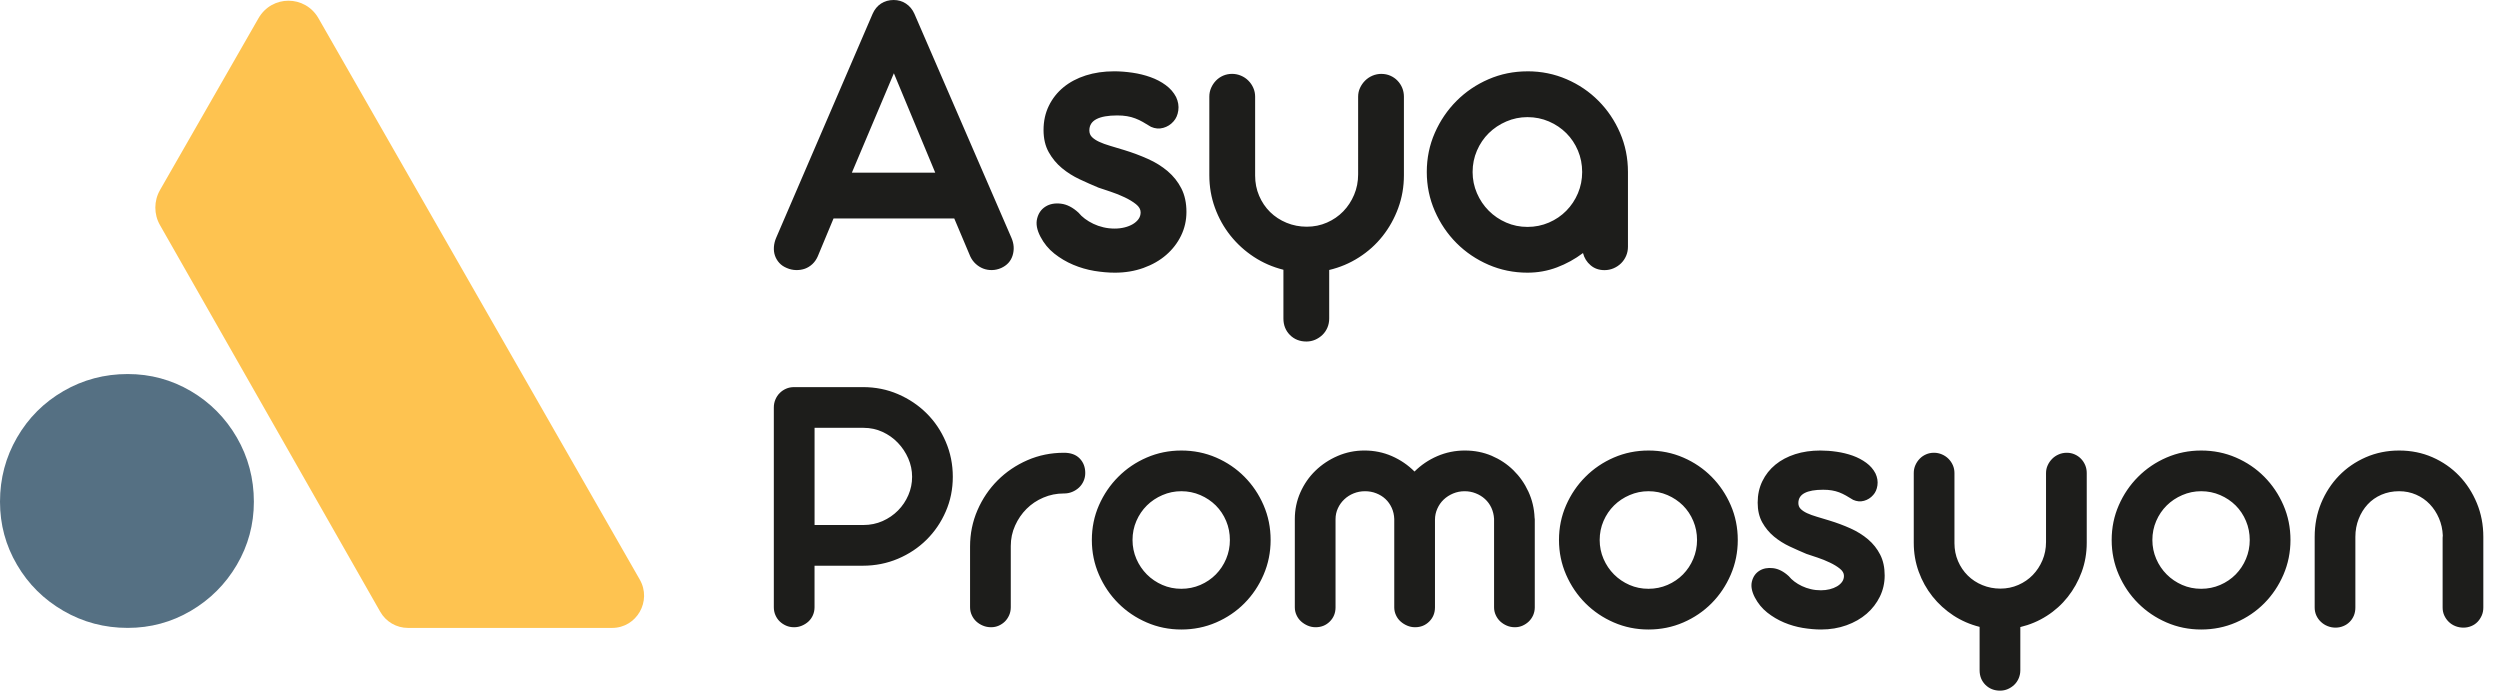
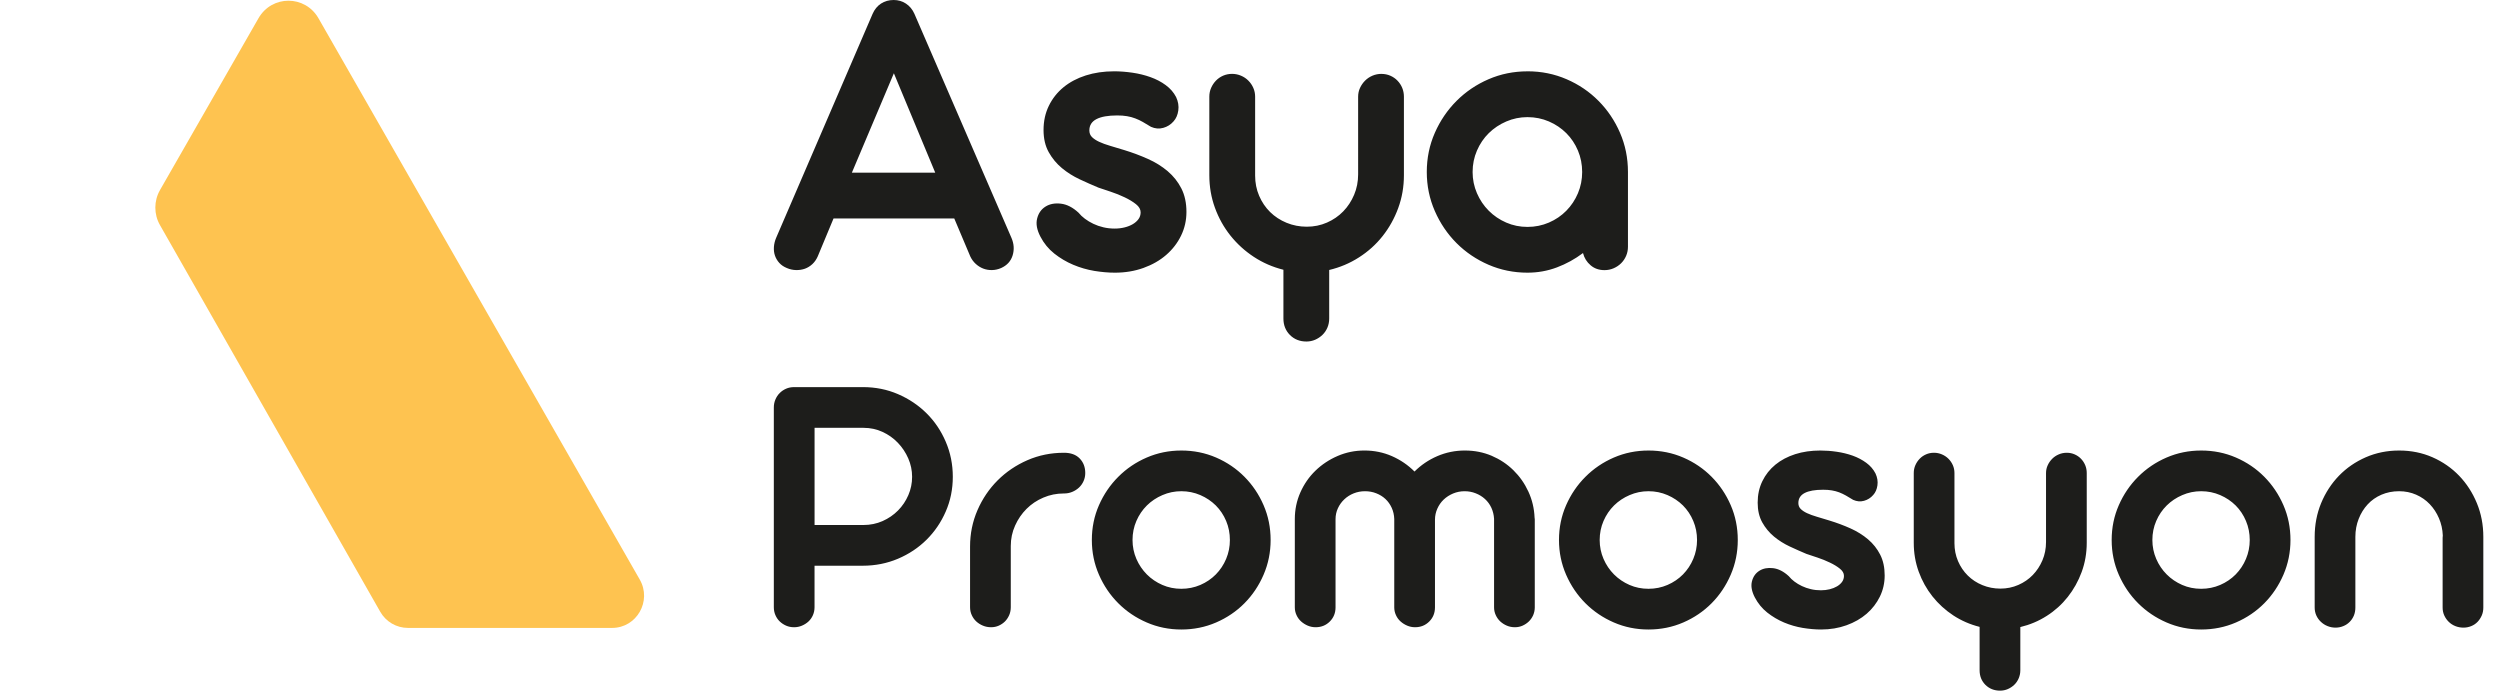
<svg xmlns="http://www.w3.org/2000/svg" width="115" height="32" viewBox="0 0 115 32">
  <g fill="none" fill-rule="evenodd">
    <g>
      <g>
        <g>
          <g>
            <path fill="#1D1D1B" d="M95.075 20.827c.126 0 .246.025.358.074.112.049.21.116.293.202.084.087.148.186.195.298.046.112.069.232.069.358v3.21c0 .473-.078.92-.233 1.343-.156.423-.369.805-.64 1.148-.27.342-.592.633-.966.871-.373.239-.78.41-1.216.514v1.985c0 .132-.025.256-.074.37-.049.116-.116.215-.203.299-.086.083-.185.149-.298.198-.112.049-.231.073-.357.073-.27 0-.495-.09-.674-.267-.178-.179-.267-.403-.267-.673v-1.994c-.438-.11-.84-.285-1.209-.526-.368-.242-.687-.533-.957-.872-.27-.34-.482-.72-.635-1.14-.152-.42-.228-.862-.228-1.328v-3.21c0-.127.024-.247.073-.359.049-.112.115-.211.199-.298.083-.086.18-.153.293-.202.112-.05.234-.074.367-.074.126 0 .247.025.362.074.115.049.216.116.302.202.087.087.154.186.203.298.049.112.073.232.073.358v3.228c0 .293.055.568.164.824.11.256.26.478.45.665.189.187.413.334.672.44.26.107.535.16.829.16.293 0 .568-.057.824-.169.256-.112.477-.264.664-.457.187-.193.335-.419.445-.678.109-.259.164-.537.164-.837v-3.176c0-.126.026-.246.078-.358.051-.112.12-.211.207-.298.086-.086.186-.153.302-.202.115-.05.238-.074.37-.074zm6.179-.103c.57 0 1.103.108 1.6.323.498.216.933.51 1.304.885.37.374.664.81.88 1.307.216.498.324 1.032.324 1.601 0 .564-.108 1.096-.324 1.597-.216.5-.51.938-.88 1.312-.371.374-.806.669-1.303.884-.498.216-1.032.324-1.601.324-.564 0-1.095-.108-1.593-.324-.497-.215-.933-.51-1.307-.884-.374-.374-.67-.811-.89-1.312-.218-.5-.327-1.033-.327-1.597 0-.57.11-1.103.328-1.6.218-.498.515-.934.889-1.308s.81-.67 1.307-.885c.498-.215 1.029-.323 1.593-.323zm-46.913 0c.57 0 1.103.108 1.601.323.497.216.932.51 1.303.885.371.374.665.81.88 1.307.216.498.324 1.032.324 1.601 0 .564-.108 1.096-.324 1.597-.215.5-.509.938-.88 1.312-.37.374-.806.669-1.303.884-.498.216-1.031.324-1.601.324-.564 0-1.095-.108-1.592-.324-.498-.215-.934-.51-1.308-.884s-.67-.811-.889-1.312c-.218-.5-.327-1.033-.327-1.597 0-.57.109-1.103.327-1.6.219-.498.515-.934.89-1.308.373-.374.809-.67 1.307-.885.497-.215 1.028-.323 1.592-.323zm21.489 0c.57 0 1.103.108 1.6.323.498.216.933.51 1.304.885.371.374.664.81.88 1.307.216.498.324 1.032.324 1.601 0 .564-.108 1.096-.324 1.597-.216.5-.509.938-.88 1.312-.371.374-.806.669-1.303.884-.498.216-1.032.324-1.601.324-.564 0-1.095-.108-1.593-.324-.497-.215-.933-.51-1.307-.884-.374-.374-.67-.811-.889-1.312-.218-.5-.328-1.033-.328-1.597 0-.57.11-1.103.328-1.6.219-.498.515-.934.89-1.308.373-.374.809-.67 1.306-.885.498-.215 1.029-.323 1.593-.323zm7.905 0c.241 0 .492.018.75.056.26.037.505.098.739.18.233.084.441.194.625.329s.325.298.423.488c.086.184.116.366.09.548-.025.18-.09.33-.194.444-.115.133-.256.222-.422.268-.167.046-.334.031-.501-.044-.12-.074-.232-.14-.332-.198-.1-.057-.205-.106-.31-.147-.107-.04-.22-.07-.338-.09-.117-.02-.251-.03-.4-.03-.375 0-.658.05-.85.15-.194.101-.29.255-.29.462 0 .11.036.2.108.272.072.072.17.137.293.194.124.058.274.112.45.164l.573.173c.34.103.663.224.971.362.307.138.578.307.811.505.233.198.419.433.557.703.138.27.207.59.207.958 0 .346-.073.67-.22.972-.147.301-.35.564-.608.789-.26.224-.569.401-.928.53-.36.13-.75.195-1.17.195-.264 0-.545-.025-.841-.073-.297-.05-.584-.133-.863-.25-.28-.119-.537-.271-.773-.458-.235-.187-.425-.419-.57-.695-.143-.276-.188-.522-.133-.738.055-.216.168-.378.341-.487.173-.11.383-.15.63-.121.247.029.489.152.725.37.07.087.155.17.259.247.104.078.218.147.345.207.127.06.263.108.41.142.147.035.3.052.462.052.143 0 .279-.016.405-.047.127-.032.239-.076.337-.134.098-.057.175-.127.233-.207.057-.08.086-.173.086-.276 0-.121-.063-.232-.19-.332-.126-.101-.28-.195-.461-.28-.182-.087-.371-.164-.57-.23l-.143-.047-.253-.085-.109-.036c-.247-.104-.503-.217-.768-.341-.265-.124-.506-.276-.725-.457-.219-.182-.398-.399-.54-.652-.14-.253-.21-.555-.21-.906 0-.363.071-.692.215-.988.144-.297.344-.55.6-.76.256-.21.56-.37.91-.483.351-.112.737-.168 1.157-.168zm26.623 0c.552 0 1.065.103 1.536.31.472.208.88.491 1.226.85.345.36.617.78.815 1.26.199.48.298.997.298 1.55v3.253c0 .132-.024.255-.073.367-.05.112-.114.21-.194.293-.081.084-.177.149-.29.194-.112.046-.231.07-.357.07-.133 0-.256-.024-.372-.07-.115-.045-.215-.11-.302-.194-.086-.083-.155-.18-.207-.293-.052-.112-.077-.235-.077-.367v-3.21c0-.046.002-.08.008-.104-.011-.282-.07-.546-.177-.794-.106-.247-.247-.463-.423-.647-.175-.184-.384-.33-.625-.436-.242-.106-.504-.16-.786-.16-.293 0-.563.054-.811.16-.247.107-.459.255-.634.445-.176.19-.314.412-.414.668-.101.256-.152.531-.152.825v3.253c0 .132-.023.255-.068.367-.047.112-.111.21-.195.293-.083.084-.181.149-.293.194-.112.046-.232.07-.358.07-.127 0-.248-.024-.363-.07-.115-.045-.217-.11-.306-.194-.09-.083-.16-.18-.212-.293-.051-.112-.077-.235-.077-.367v-3.253c0-.553.099-1.07.297-1.55.199-.48.472-.9.82-1.26.348-.359.76-.642 1.234-.85.475-.207.986-.31 1.532-.31zm-70.663-2.917c.575 0 1.113.107 1.614.324.5.215.938.509 1.312.88.374.37.669.808.884 1.311.216.504.324 1.04.324 1.61 0 .57-.108 1.102-.324 1.596-.215.496-.51.928-.884 1.3-.374.37-.813.662-1.316.875-.504.213-1.043.32-1.618.32h-2.218v1.907c0 .132-.025.254-.074.367-.049.112-.116.208-.202.289-.087.08-.187.145-.303.194-.115.049-.235.073-.362.073-.132 0-.255-.024-.367-.073-.112-.049-.21-.114-.293-.194-.084-.08-.15-.177-.199-.29-.049-.112-.073-.234-.073-.366v-9.183c0-.132.024-.255.073-.37.049-.116.115-.215.199-.298.083-.084.181-.15.293-.199.112-.049.235-.073.367-.073h3.167zm9.252 3.02c.31 0 .551.088.72.264.17.175.255.398.255.668 0 .133-.026.256-.078.371-.051.116-.122.215-.21.298-.09.084-.194.15-.312.199-.117.049-.243.073-.375.073h-.017c-.328 0-.64.063-.936.19-.297.126-.554.299-.773.518-.219.218-.394.475-.526.768-.133.293-.199.607-.199.94v2.814c0 .132-.024.254-.073.367-.05.112-.114.208-.194.289-.081.08-.176.145-.285.194-.11.049-.228.073-.354.073-.132 0-.258-.024-.375-.073-.119-.049-.22-.114-.307-.194-.086-.08-.155-.177-.207-.29-.052-.112-.078-.234-.078-.366v-2.788c0-.592.114-1.15.341-1.674.227-.523.536-.98.928-1.372.391-.391.849-.7 1.372-.928.523-.227 1.079-.34 1.666-.34h.017zm18.443-.103c.437 0 .845.08 1.225.241.38.162.713.383 1.001.665.288.282.518.61.69.984.173.374.268.774.285 1.2 0 .01.002.024.005.038.003.015.004.028.004.04v4.047c0 .126-.025.245-.073.358-.05.112-.116.208-.199.289-.083.08-.18.145-.289.194-.11.049-.227.073-.354.073-.132 0-.256-.024-.37-.073-.116-.049-.216-.114-.303-.194-.086-.08-.155-.177-.207-.29-.052-.112-.078-.23-.078-.357v-4.074c-.011-.184-.053-.354-.125-.51-.072-.154-.17-.288-.293-.4-.124-.113-.266-.2-.428-.263-.16-.064-.33-.095-.509-.095-.184 0-.36.034-.526.103-.167.07-.312.163-.436.28-.124.118-.221.258-.293.42-.072.16-.108.33-.108.508v4.03c0 .26-.088.477-.263.652-.176.175-.393.263-.652.263-.127 0-.247-.024-.362-.073-.116-.049-.218-.114-.307-.194-.09-.08-.16-.177-.211-.29-.052-.112-.078-.23-.078-.357v-4.065c-.006-.184-.045-.356-.117-.514-.072-.158-.168-.293-.289-.406-.12-.112-.261-.199-.423-.262-.16-.064-.333-.095-.517-.095-.185 0-.358.033-.522.099-.164.066-.308.158-.432.276-.124.118-.222.254-.293.41-.072.155-.108.322-.108.5v4.057c0 .258-.088.476-.263.651-.176.175-.393.263-.652.263-.127 0-.248-.024-.363-.073-.115-.049-.217-.114-.306-.194s-.16-.177-.211-.29c-.052-.112-.078-.23-.078-.357v-4.065c0-.432.085-.838.255-1.222.17-.382.4-.716.694-1 .294-.285.635-.511 1.023-.678.388-.167.798-.25 1.23-.25.449 0 .87.086 1.264.258.394.173.741.41 1.04.709.3-.3.649-.536 1.049-.709.4-.172.824-.258 1.273-.258zM54.34 22.596c-.305 0-.594.06-.867.178-.274.117-.513.277-.717.478-.204.202-.365.44-.483.713-.118.273-.177.564-.177.875 0 .305.059.594.177.868.118.273.28.512.483.716.204.204.442.365.713.483.27.118.56.177.871.177.31 0 .602-.059.876-.177.273-.118.51-.279.712-.483.201-.204.36-.443.475-.716.115-.274.172-.563.172-.868 0-.31-.057-.602-.172-.875-.115-.274-.274-.511-.475-.713-.202-.2-.439-.36-.712-.478-.274-.118-.565-.178-.876-.178zm46.913 0c-.305 0-.595.06-.867.178-.274.117-.513.277-.717.478-.204.202-.366.44-.483.713-.118.273-.177.564-.177.875 0 .305.059.594.177.868.117.273.279.512.483.716.204.204.442.365.712.483.27.118.56.177.872.177.31 0 .602-.059.876-.177.273-.118.51-.279.712-.483.2-.204.36-.443.474-.716.115-.274.173-.563.173-.868 0-.31-.058-.602-.173-.875-.115-.274-.273-.511-.474-.713-.202-.2-.439-.36-.712-.478-.274-.118-.566-.178-.876-.178zm-25.424 0c-.305 0-.594.06-.867.178-.274.117-.513.277-.717.478-.204.202-.365.44-.483.713-.118.273-.177.564-.177.875 0 .305.059.594.177.868.118.273.279.512.483.716.204.204.442.365.712.483.27.118.561.177.872.177.31 0 .602-.059.876-.177.273-.118.51-.279.712-.483.2-.204.36-.443.474-.716.115-.274.173-.563.173-.868 0-.31-.058-.602-.173-.875-.115-.274-.273-.511-.474-.713-.202-.2-.439-.36-.712-.478-.274-.118-.565-.178-.876-.178zM39.72 19.68H37.47v4.47h2.252c.31 0 .603-.06.876-.18.273-.121.51-.284.712-.488.201-.204.36-.44.475-.708.115-.267.172-.548.172-.841 0-.293-.059-.575-.177-.846-.118-.27-.277-.51-.479-.72-.201-.21-.437-.377-.707-.501-.27-.124-.561-.186-.872-.186zM63.551 3.4c.143 0 .277.027.403.082.126.055.236.13.33.228.094.097.167.209.219.335.051.126.077.26.077.403v3.612c0 .53-.087 1.033-.262 1.51-.174.475-.414.905-.718 1.29-.305.386-.667.712-1.088.98-.42.27-.877.462-1.369.579v2.233c0 .148-.027.288-.082.417-.055.13-.131.241-.228.335-.097.094-.209.168-.335.224-.127.054-.26.082-.403.082-.304 0-.557-.1-.758-.3-.2-.202-.3-.454-.3-.758v-2.243c-.492-.123-.946-.32-1.36-.592-.414-.272-.773-.599-1.077-.98-.305-.383-.543-.81-.714-1.282-.172-.473-.257-.971-.257-1.495V4.447c0-.143.027-.277.082-.403.055-.126.13-.238.223-.335.094-.097.204-.173.33-.228.127-.055.265-.083.413-.083.143 0 .279.028.408.083.13.055.243.13.34.228.097.097.173.209.228.335.055.126.083.26.083.403v3.63c0 .33.06.64.184.928.123.288.291.537.505.748.214.21.466.375.757.495.292.12.602.18.932.18.33 0 .64-.064.927-.19.288-.126.538-.298.748-.515.21-.216.377-.47.5-.762.123-.29.185-.605.185-.941V4.447c0-.143.029-.277.087-.403.058-.126.136-.238.233-.335.097-.097.21-.173.34-.228.13-.055.268-.083.417-.083zM51.246 3.28c.272 0 .554.022.845.064.29.042.568.11.83.204.262.093.497.216.704.369.207.152.365.334.476.548.096.207.13.413.101.617-.029.203-.101.37-.218.5-.13.149-.288.249-.476.3-.187.052-.375.036-.563-.048-.136-.084-.26-.158-.374-.223-.113-.065-.23-.12-.35-.165-.12-.046-.245-.08-.378-.102-.133-.023-.283-.034-.452-.034-.42 0-.739.057-.956.17-.217.113-.325.286-.325.52 0 .122.04.224.121.305.081.08.192.154.33.218.14.065.308.127.506.185.197.058.412.123.645.194.382.117.746.253 1.092.408.347.155.65.344.913.568.262.223.471.487.626.791.155.304.233.664.233 1.078 0 .388-.082.752-.247 1.092-.165.34-.394.636-.685.888-.291.253-.64.452-1.043.597-.405.146-.844.219-1.316.219-.298 0-.614-.028-.947-.082-.333-.056-.657-.15-.97-.282-.315-.133-.604-.304-.87-.515-.265-.21-.479-.47-.64-.781-.162-.311-.212-.588-.15-.83.06-.243.188-.426.383-.549.194-.123.43-.168.708-.136.279.032.55.172.816.418.077.097.175.189.291.276.117.088.246.165.389.233.142.068.296.122.46.16.166.04.339.059.52.059.162 0 .314-.018.457-.054.142-.035.268-.085.378-.15.11-.065.197-.143.262-.233.065-.09.097-.194.097-.31 0-.137-.071-.261-.213-.374-.143-.114-.316-.219-.52-.316-.204-.098-.417-.183-.64-.257l-.568-.19c-.279-.116-.567-.244-.864-.383-.298-.14-.57-.31-.816-.515-.246-.204-.448-.448-.607-.733-.159-.284-.238-.625-.238-1.02 0-.407.081-.778.243-1.11.162-.334.387-.619.675-.856.288-.236.63-.417 1.024-.543.395-.126.829-.19 1.3-.19zm19.018 0c.64 0 1.241.122 1.801.365.56.242 1.049.574 1.466.995.418.42.748.91.99 1.47.243.56.365 1.16.365 1.802v3.437c0 .149-.028.288-.083.417-.055.13-.131.243-.228.34-.097.097-.212.175-.345.233-.133.058-.273.087-.422.087-.253 0-.466-.074-.64-.223-.176-.149-.292-.336-.35-.563-.37.278-.769.498-1.2.66-.43.162-.881.243-1.354.243-.634 0-1.231-.122-1.791-.364-.56-.243-1.05-.574-1.471-.995-.42-.421-.754-.913-1-1.476s-.37-1.162-.37-1.796c0-.641.124-1.242.37-1.801.246-.56.58-1.05 1-1.471.42-.42.911-.753 1.47-.995.56-.243 1.158-.364 1.792-.364zM41.11 0c.207 0 .394.055.563.165.168.11.297.265.388.466l4.466 10.311c.117.272.135.54.054.806-.081.265-.258.46-.53.582-.135.059-.275.09-.417.093-.142.003-.277-.02-.403-.068-.126-.049-.241-.12-.344-.214-.104-.094-.189-.209-.253-.344l-.738-1.748h-5.553l-.728 1.748c-.06.135-.14.252-.243.349-.104.097-.219.168-.345.214-.126.045-.262.066-.408.063-.145-.004-.286-.034-.422-.093-.143-.058-.26-.137-.35-.237-.09-.1-.157-.213-.199-.336-.042-.123-.058-.255-.048-.398.01-.142.044-.281.102-.417L40.138.641c.09-.207.22-.366.388-.476.168-.11.363-.165.583-.165zm29.155 5.388c-.343 0-.668.067-.976.2-.307.132-.576.312-.806.538-.23.227-.41.494-.543.801-.133.308-.2.636-.2.986 0 .343.067.668.2.976.133.307.314.576.543.805.23.23.497.412.802.544.304.133.63.2.98.2s.678-.067.986-.2c.307-.132.574-.314.8-.544.227-.23.405-.498.535-.805.129-.308.194-.633.194-.976 0-.35-.065-.678-.194-.986-.13-.307-.308-.574-.534-.8-.227-.227-.494-.407-.801-.54-.308-.132-.636-.199-.986-.199zM41.118 3.37l-1.932 4.573h3.835l-1.903-4.573z" transform="translate(-135 -24) translate(135 24)" />
            <path fill="#FEC350" d="M7.36 8.742L11.89.84c.618-1.077 2.144-1.076 2.76.001L29.429 26.66c.566.988-.141 2.224-1.272 2.224h-9.392c-.526 0-1.012-.283-1.274-.743L7.358 10.353c-.284-.498-.283-1.113.002-1.61" transform="translate(-135 -24) translate(135 24)" />
-             <path fill="#557083" d="M2.92 28.1c-.903-.522-1.615-1.228-2.136-2.118C.26 25.092 0 24.125 0 23.08c0-1.068.261-2.053.784-2.955.521-.901 1.233-1.613 2.136-2.136.901-.522 1.887-.783 2.955-.783 1.044 0 2.011.261 2.901.783.89.523 1.596 1.235 2.119 2.136.521.902.783 1.887.783 2.955 0 1.045-.262 2.012-.783 2.902-.523.89-1.229 1.596-2.119 2.118-.89.522-1.857.783-2.901.783-1.068 0-2.054-.261-2.955-.783" transform="translate(-135 -24) translate(135 24)" />
          </g>
        </g>
      </g>
    </g>
  </g>
</svg>